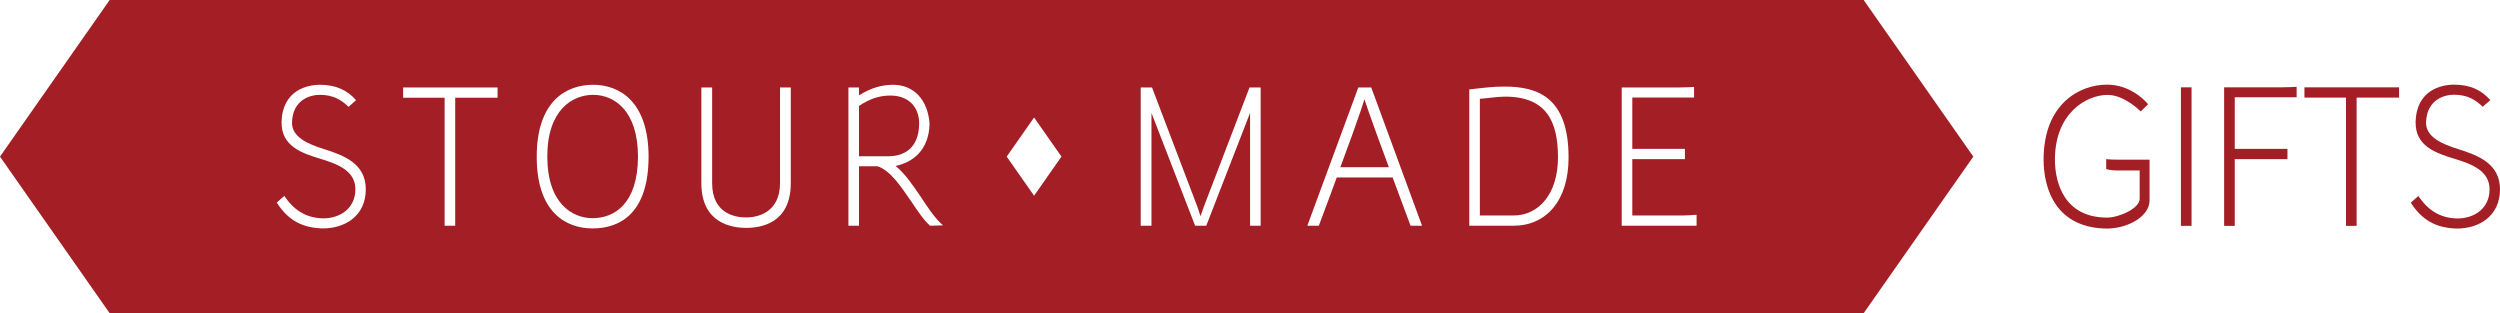
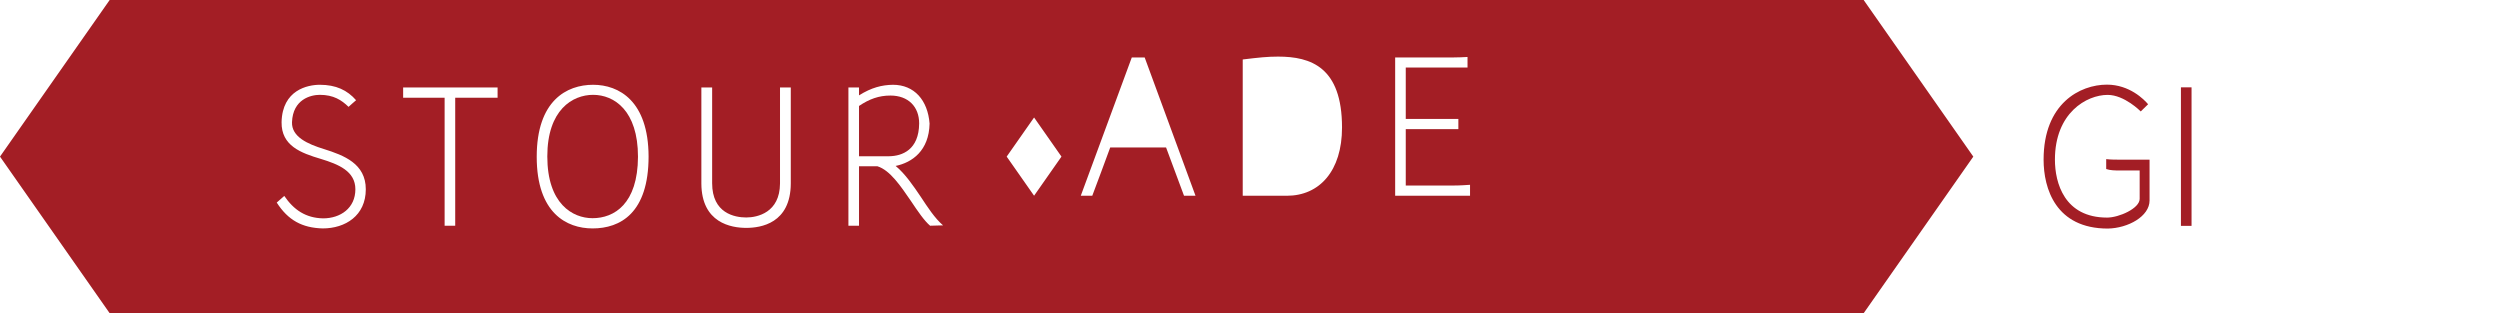
<svg xmlns="http://www.w3.org/2000/svg" xml:space="preserve" enable-background="new 0 0 571.51 90.709" viewBox="0 0 724.047 90.709" height="90.709" width="724.047" y="0px" x="0px" id="Layer_1" version="1.1">
  <defs id="defs3432" />
  <g id="g3414">
    <polygon style="fill:#a31e25" id="polygon3416" points="31.71,90.709 31.762,90.709 31.735,90.672 " />
    <polygon style="fill:#a31e25" id="polygon3418" points="31.71,0 31.735,0.037 31.762,0 " />
-     <path style="fill:#a31e25" id="path3420" d="M 571.506,45.357 539.803,0.076 539.803,0 539.75,0 31.762,0 l 0,0.074 L 31.736,0.037 0,45.357 l 31.735,45.315 0.026,-0.037 0,0.074 507.989,0 0.053,0 0,-0.074 31.707,-45.278 -0.004,0 z M 93.461,66.155 C 87.481,65.999 83.424,63.762 80.149,58.667 l 2.184,-1.924 c 2.756,4.057 6.24,6.396 11.232,6.5 5.044,0 9.36,-2.965 9.36,-8.424 0,-5.252 -4.888,-7.229 -9.984,-8.789 -5.772,-1.716 -11.492,-3.796 -11.389,-10.66 0.208,-9.309 7.541,-10.816 11.077,-10.816 4.68,0 7.957,1.56 10.504,4.472 -0.884,0.729 -1.352,1.196 -2.184,1.925 -2.028,-1.977 -4.368,-3.484 -8.32,-3.484 -2.652,0 -7.8,1.3 -8.06,7.904 -0.156,4.264 4.524,6.344 9.256,7.8 5.772,1.82 12.117,4.211 12.117,11.649 0,7.643 -5.928,11.335 -12.481,11.335 z m 50.648,-37.857 -12.272,0 0,37.078 -3.068,0 0,-37.078 -12.012,0 0,-2.965 27.353,0 0,2.965 z m 27.507,37.857 c -7.488,0 -16.172,-4.42 -16.172,-20.749 0,-16.276 8.684,-20.853 16.329,-20.853 7.488,0 16.017,4.68 16.068,20.748 0,16.381 -8.164,20.854 -16.225,20.854 z m 57.409,-13 c -0.052,11.545 -8.684,12.844 -12.896,12.844 -4.316,0 -12.949,-1.404 -13,-12.844 l 0,-27.822 3.12,0 0,27.718 c 0,8.736 6.552,9.932 9.88,9.932 3.224,0 9.724,-1.404 9.776,-9.828 l 0,-27.822 3.12,0 0,27.822 z m 40.351,12.22 c -1.664,-1.404 -3.588,-4.213 -5.564,-7.178 -2.965,-4.314 -6.032,-8.891 -9.672,-10.035 l -5.356,0 0,17.213 -3.068,0 0,-40.042 3.068,0 0,2.289 c 3.641,-2.289 6.656,-3.017 9.829,-3.068 6.188,0 10.089,4.472 10.608,11.232 -0.156,7.852 -5.045,11.285 -9.828,12.273 2.809,2.34 5.096,5.719 7.279,8.943 2.029,3.068 4.005,6.137 6.449,8.268 -1.768,0 -2.08,0.105 -3.745,0.105 z m 30.119,-8.682 -0.013,0 0.007,-0.009 -7.934,-11.329 7.934,-11.33 -0.007,-0.009 0.013,0 -0.006,0.009 7.932,11.33 0.001,0 -7.933,11.329 0.006,0.009 z m 65.612,8.682 -3.067,0 0,-28.29 0,-4.368 -12.688,32.658 -3.225,0 -12.637,-32.657 0,4.368 0,28.29 -3.119,0 0,-40.043 3.275,0 13.209,34.738 0.832,2.549 0.885,-2.549 13.312,-34.738 3.223,0 0,40.042 z m 43.42,0 -5.199,-13.988 -16.174,0 c -1.611,4.42 -3.535,9.568 -5.199,13.988 l -3.328,0 14.768,-40.042 3.744,0 14.717,40.042 -3.329,0 z m 29.795,0 -12.793,0 0,-39.47 c 4.732,-0.572 7.177,-0.832 10.244,-0.832 9.465,0 18.514,3.017 18.514,20.541 0,12.584 -6.553,19.761 -15.965,19.761 z m 53.04,0 -21.685,0 0,-40.042 16.172,0 c 2.08,0 3.849,-0.104 4.785,-0.155 l 0,3.067 -17.889,0 0,14.873 15.236,0 0,2.964 -15.236,0 0,16.328 13.832,0 c 2.08,0 3.848,-0.156 4.784,-0.207 l 0,3.172 z" />
+     <path style="fill:#a31e25" id="path3420" d="M 571.506,45.357 539.803,0.076 539.803,0 539.75,0 31.762,0 l 0,0.074 L 31.736,0.037 0,45.357 l 31.735,45.315 0.026,-0.037 0,0.074 507.989,0 0.053,0 0,-0.074 31.707,-45.278 -0.004,0 z M 93.461,66.155 C 87.481,65.999 83.424,63.762 80.149,58.667 l 2.184,-1.924 c 2.756,4.057 6.24,6.396 11.232,6.5 5.044,0 9.36,-2.965 9.36,-8.424 0,-5.252 -4.888,-7.229 -9.984,-8.789 -5.772,-1.716 -11.492,-3.796 -11.389,-10.66 0.208,-9.309 7.541,-10.816 11.077,-10.816 4.68,0 7.957,1.56 10.504,4.472 -0.884,0.729 -1.352,1.196 -2.184,1.925 -2.028,-1.977 -4.368,-3.484 -8.32,-3.484 -2.652,0 -7.8,1.3 -8.06,7.904 -0.156,4.264 4.524,6.344 9.256,7.8 5.772,1.82 12.117,4.211 12.117,11.649 0,7.643 -5.928,11.335 -12.481,11.335 z m 50.648,-37.857 -12.272,0 0,37.078 -3.068,0 0,-37.078 -12.012,0 0,-2.965 27.353,0 0,2.965 z m 27.507,37.857 c -7.488,0 -16.172,-4.42 -16.172,-20.749 0,-16.276 8.684,-20.853 16.329,-20.853 7.488,0 16.017,4.68 16.068,20.748 0,16.381 -8.164,20.854 -16.225,20.854 z m 57.409,-13 c -0.052,11.545 -8.684,12.844 -12.896,12.844 -4.316,0 -12.949,-1.404 -13,-12.844 l 0,-27.822 3.12,0 0,27.718 c 0,8.736 6.552,9.932 9.88,9.932 3.224,0 9.724,-1.404 9.776,-9.828 l 0,-27.822 3.12,0 0,27.822 z m 40.351,12.22 c -1.664,-1.404 -3.588,-4.213 -5.564,-7.178 -2.965,-4.314 -6.032,-8.891 -9.672,-10.035 l -5.356,0 0,17.213 -3.068,0 0,-40.042 3.068,0 0,2.289 c 3.641,-2.289 6.656,-3.017 9.829,-3.068 6.188,0 10.089,4.472 10.608,11.232 -0.156,7.852 -5.045,11.285 -9.828,12.273 2.809,2.34 5.096,5.719 7.279,8.943 2.029,3.068 4.005,6.137 6.449,8.268 -1.768,0 -2.08,0.105 -3.745,0.105 z m 30.119,-8.682 -0.013,0 0.007,-0.009 -7.934,-11.329 7.934,-11.33 -0.007,-0.009 0.013,0 -0.006,0.009 7.932,11.33 0.001,0 -7.933,11.329 0.006,0.009 z z m 43.42,0 -5.199,-13.988 -16.174,0 c -1.611,4.42 -3.535,9.568 -5.199,13.988 l -3.328,0 14.768,-40.042 3.744,0 14.717,40.042 -3.329,0 z m 29.795,0 -12.793,0 0,-39.47 c 4.732,-0.572 7.177,-0.832 10.244,-0.832 9.465,0 18.514,3.017 18.514,20.541 0,12.584 -6.553,19.761 -15.965,19.761 z m 53.04,0 -21.685,0 0,-40.042 16.172,0 c 2.08,0 3.849,-0.104 4.785,-0.155 l 0,3.067 -17.889,0 0,14.873 15.236,0 0,2.964 -15.236,0 0,16.328 13.832,0 c 2.08,0 3.848,-0.156 4.784,-0.207 l 0,3.172 z" />
    <path style="fill:#a31e25" id="path3422" d="m 171.772,27.466 c -5.928,0 -13.261,4.316 -13.261,17.836 0,13.728 7.333,17.888 13.104,17.888 6.24,0 13.104,-4.107 13.157,-17.784 0.001,-13.417 -6.916,-17.94 -13,-17.94 z" />
    <path style="fill:#a31e25" id="path3424" d="m 266.205,35.733 c 0,-4.836 -3.172,-8.06 -8.32,-8.06 -3.329,0 -6.084,0.987 -9.101,3.016 l 0,14.561 8.736,0 c 3.796,-0.052 8.632,-1.872 8.685,-9.517 z" />
    <path style="fill:#a31e25" id="path3426" d="m 435.878,27.985 c -2.186,0 -6.501,0.624 -7.281,0.624 l 0,33.801 9.725,0 c 7.385,0 12.896,-6.344 12.896,-16.796 0,-10.4 -3.275,-17.629 -15.34,-17.629 z" />
    <path style="fill:#a31e25" id="path3428" d="m 388.195,48.422 14.04,0 c -5.979,-16.069 -7.072,-19.708 -7.072,-19.708 0,0 -0.832,3.224 -6.968,19.708 z" />
  </g>
  <g transform="translate(194.341,0.002)" id="text3436" style="font-style:normal;font-weight:normal;font-size:52.103px;line-height:125%;font-family:Sans;letter-spacing:0px;word-spacing:0px;fill:#a31e25;fill-opacity:1;stroke:none;stroke-width:1px;stroke-linecap:butt;stroke-linejoin:miter;stroke-opacity:1">
    <path id="path3445" style="font-style:normal;font-variant:normal;font-weight:300;font-stretch:normal;font-family:Junction;-inkscape-font-specification:'Junction Light';fill:#a31e25;fill-opacity:1" d="m 428.211,46.238 -8.701,0 c -1.042,0 -2.501,0 -3.856,-0.156 l 0,2.866 c 1.146,0.417 2.657,0.417 3.647,0.417 l 6.044,0 0,8.232 c 0,2.761 -5.992,5.419 -9.431,5.419 -12.348,0 -15.11,-10.004 -15.11,-16.777 0,-13.547 9.17,-18.757 15.266,-18.757 4.898,0 9.587,4.793 9.587,4.793 l 2.136,-2.084 c -1.146,-1.355 -5.367,-5.679 -11.931,-5.679 -7.763,0 -18.34,5.419 -18.34,21.727 0,8.336 3.491,19.955 18.601,19.955 5.888,-0.104 12.088,-3.543 12.088,-8.128 l 0,-11.827 z" />
    <path id="path3447" style="font-style:normal;font-variant:normal;font-weight:300;font-stretch:normal;font-family:Junction;-inkscape-font-specification:'Junction Light';fill:#a31e25;fill-opacity:1" d="m 440.371,65.412 0,-40.119 -3.074,0 0,40.119 3.074,0 z" />
-     <path id="path3449" style="font-style:normal;font-variant:normal;font-weight:300;font-stretch:normal;font-family:Junction;-inkscape-font-specification:'Junction Light';fill:#a31e25;fill-opacity:1" d="m 452.885,65.412 0,-19.33 15.266,0 0,-2.97 -15.266,0 0,-14.953 17.923,0 0,-3.022 c -0.938,0.052 -2.709,0.156 -4.793,0.156 l -16.204,0 0,40.119 3.074,0 z" />
-     <path id="path3451" style="font-style:normal;font-variant:normal;font-weight:300;font-stretch:normal;font-family:Junction;-inkscape-font-specification:'Junction Light';fill:#a31e25;fill-opacity:1" d="m 473.069,28.263 12.036,0 0,37.149 3.074,0 0,-37.149 12.296,0 0,-2.97 -27.406,0 0,2.97 z" />
-     <path id="path3453" style="font-style:normal;font-variant:normal;font-weight:300;font-stretch:normal;font-family:Junction;-inkscape-font-specification:'Junction Light';fill:#a31e25;fill-opacity:1" d="m 503.863,58.691 c 3.282,5.106 7.346,7.346 13.338,7.503 6.565,0 12.505,-3.699 12.505,-11.358 0,-7.451 -6.357,-9.847 -12.14,-11.671 -4.741,-1.459 -9.431,-3.543 -9.274,-7.815 0.261,-6.617 5.419,-7.92 8.076,-7.92 3.96,0 6.304,1.511 8.336,3.491 0.834,-0.729 1.303,-1.198 2.188,-1.928 -2.553,-2.918 -5.835,-4.481 -10.525,-4.481 -3.543,0 -10.889,1.511 -11.098,10.837 -0.104,6.878 5.627,8.962 11.41,10.681 5.106,1.563 10.004,3.543 10.004,8.805 0,5.471 -4.325,8.441 -9.378,8.441 -5.002,-0.104 -8.493,-2.449 -11.254,-6.513 l -2.188,1.928 z" />
  </g>
</svg>